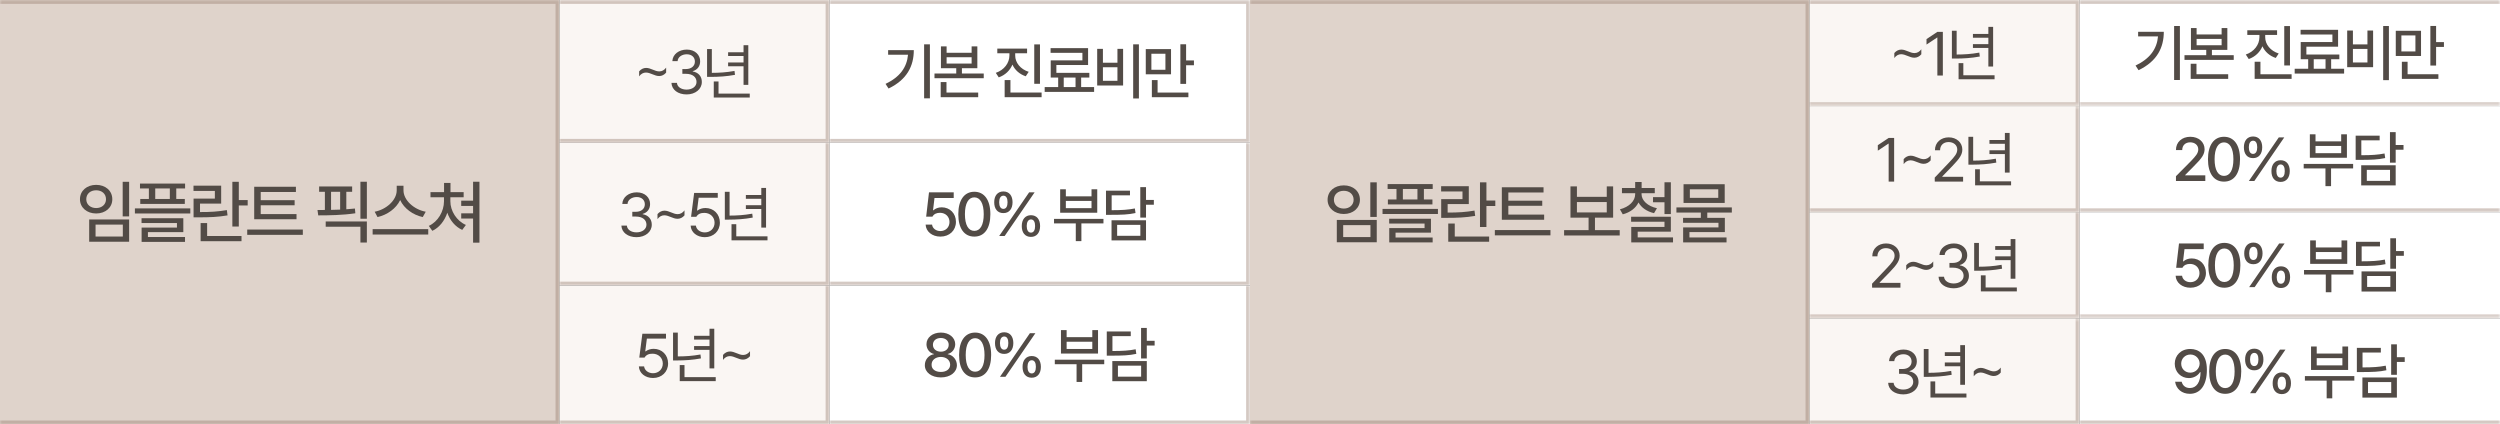
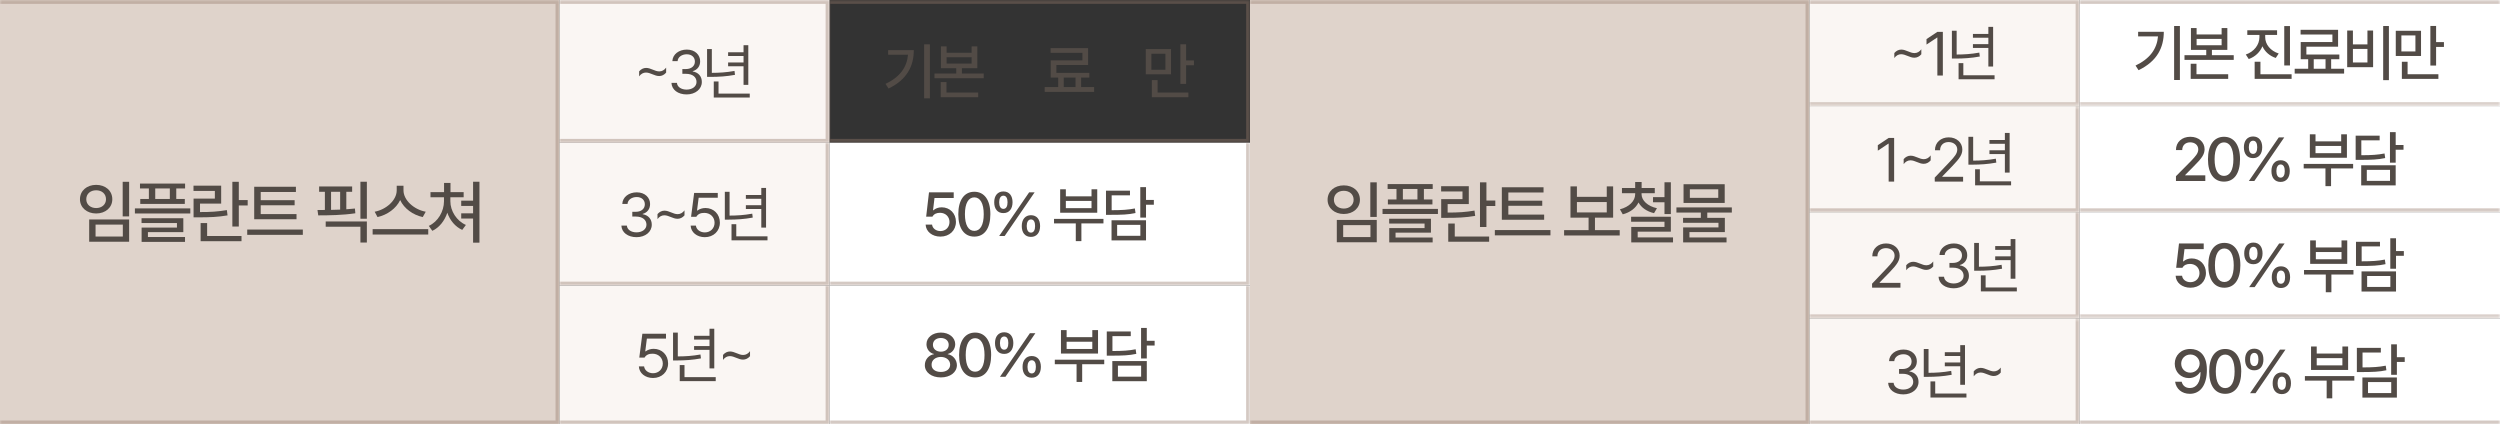
<svg xmlns="http://www.w3.org/2000/svg" width="648" height="110" viewBox="0 0 648 110" fill="none">
  <rect x="0" y="0" width="648" height="110" fill="#333333" stroke="none" />
  <mask id="path-1-inside-1_201_570" fill="white">
    <path d="M0 0H145V110H0V0Z" />
  </mask>
  <path d="M0 0H145V110H0V0Z" fill="#DFD3CB" />
  <path d="M145 0H146V-1H145V0ZM145 110V111H146V110H145ZM0 0V1H145V0V-1H0V0ZM145 0H144V110H145H146V0H145ZM145 110V109H0V110V111H145V110Z" fill="#94796B" fill-opacity="0.4" mask="url(#path-1-inside-1_201_570)" />
  <path d="M124.274 47.107V62.893H122.622V56.652H119.546V55.299H122.622V53.383H119.546V52.012H122.622V47.107H124.274ZM116.733 52.17C116.733 54.666 118.333 57.25 120.759 58.305L119.81 59.588C118.017 58.788 116.637 57.136 115.942 55.141C115.239 57.241 113.859 58.999 112.058 59.834L111.144 58.551C113.534 57.461 115.081 54.772 115.081 52.17V51.133H111.583V49.797H115.099V47.424H116.769V49.797H120.179V51.133H116.733V52.17Z" fill="#524B46" />
  <path d="M104.585 49.34C104.585 51.906 107.327 54.332 110.351 54.877L109.577 56.266C107.063 55.721 104.743 54.068 103.724 51.853C102.687 54.051 100.375 55.703 97.853 56.266L97.114 54.877C100.103 54.315 102.827 51.906 102.827 49.34V48.145H104.585V49.34ZM111.001 59.395V60.783H96.587V59.395H111.001Z" fill="#524B46" />
  <path d="M91.276 48.338V49.709H89.765V54.244C90.529 54.191 91.276 54.13 91.997 54.051L92.103 55.281C88.886 55.773 85.23 55.826 82.487 55.826L82.294 54.438L84.21 54.42V49.709H82.716V48.338H91.276ZM95.091 57.408V62.857H93.421V58.762H84.421V57.408H95.091ZM95.091 47.107V56.688H93.421V47.107H95.091ZM85.81 54.402C86.583 54.394 87.374 54.367 88.165 54.332V49.709H85.81V54.402Z" fill="#524B46" />
  <path d="M76.858 55.492V56.828H65.89V48.408H76.7V49.762H67.577V51.889H76.366V53.207H67.577V55.492H76.858ZM78.493 59.5V60.871H64.079V59.5H78.493Z" fill="#524B46" />
  <path d="M61.898 47.125V51.853H64.2V53.26H61.898V58.709H60.227V47.125H61.898ZM62.601 61.17V62.523H52.001V57.812H53.688V61.17H62.601ZM57.327 48.127V52.768H51.843V54.965C54.576 54.974 56.51 54.842 58.804 54.455L58.98 55.826C56.536 56.248 54.462 56.336 51.438 56.336H50.173V51.484H55.692V49.498H50.155V48.127H57.327Z" fill="#524B46" />
  <path d="M47.974 47.582V48.848H45.688V51.572H47.903V52.855H36.355V51.572H38.587V48.848H36.284V47.582H47.974ZM49.327 54.016V55.334H34.966V54.016H49.327ZM47.517 56.565V60.168H38.341V61.434H47.956V62.699H36.706V58.99H45.864V57.812H36.688V56.565H47.517ZM40.239 51.572H44.019V48.848H40.239V51.572Z" fill="#524B46" />
  <path d="M33.47 47.125V56.09H31.8V47.125H33.47ZM33.47 56.881V62.664H23.116V56.881H33.47ZM24.769 58.217V61.31H31.835V58.217H24.769ZM24.927 47.916C27.335 47.916 29.11 49.428 29.11 51.643C29.11 53.805 27.335 55.334 24.927 55.334C22.519 55.334 20.726 53.805 20.726 51.643C20.726 49.428 22.519 47.916 24.927 47.916ZM24.927 49.322C23.433 49.322 22.36 50.236 22.36 51.643C22.36 52.996 23.433 53.928 24.927 53.928C26.403 53.928 27.476 52.996 27.476 51.643C27.476 50.236 26.403 49.322 24.927 49.322Z" fill="#524B46" />
  <mask id="path-10-inside-2_201_570" fill="white">
    <path d="M145 0H215V37H145V0Z" />
  </mask>
  <path d="M145 0H215V37H145V0Z" fill="#FAF6F3" />
  <path d="M215 0H216V-1H215V0ZM215 37V38H216V37H215ZM145 0V1H215V0V-1H145V0ZM215 0H214V37H215H216V0H215ZM215 37V36H145V37V38H215V37Z" fill="#94796B" fill-opacity="0.4" mask="url(#path-10-inside-2_201_570)" />
  <path d="M193.961 11.711V21.992H192.727V17.18H188.727V16.195H192.727V14.523H188.727V13.539H192.727V11.711H193.961ZM194.336 24.258V25.289H185.008V21.117H186.242V24.258H194.336ZM184.508 12.711V18.883C186.422 18.875 188.266 18.773 190.383 18.383L190.508 19.398C188.242 19.82 186.352 19.914 184.32 19.93H183.273V12.711H184.508Z" fill="#524B46" />
  <path d="M177.977 24.477C175.727 24.477 174.117 23.273 174.039 21.477H175.461C175.539 22.555 176.617 23.227 177.961 23.227C179.445 23.227 180.539 22.414 180.539 21.242C180.539 20.008 179.555 19.133 177.789 19.133H176.867V17.898H177.789C179.164 17.898 180.117 17.133 180.117 15.961C180.117 14.836 179.289 14.07 178.008 14.07C176.805 14.07 175.695 14.742 175.633 15.852H174.273C174.352 14.055 176.008 12.852 178.023 12.852C180.18 12.852 181.492 14.258 181.477 15.883C181.492 17.164 180.742 18.117 179.555 18.445V18.523C181.023 18.758 181.93 19.805 181.914 21.242C181.93 23.102 180.227 24.477 177.977 24.477Z" fill="#524B46" />
  <path d="M165.664 18.492C166.164 17.914 166.789 17.602 167.477 17.602C168.664 17.602 169.742 18.508 170.883 18.508C171.586 18.508 172.195 18.164 172.664 17.523V18.82C172.148 19.414 171.539 19.711 170.852 19.711C169.664 19.711 168.586 18.805 167.43 18.805C166.742 18.805 166.133 19.148 165.664 19.789V18.492Z" fill="#524B46" />
  <mask id="path-15-inside-3_201_570" fill="white">
    <path d="M215 0H324V37H215V0Z" />
  </mask>
-   <path d="M215 0H324V37H215V0Z" fill="white" />
  <path d="M324 0H325V-1H324V0ZM324 37V38H325V37H324ZM215 0V1H324V0V-1H215V0ZM324 0H323V37H324H325V0H324ZM324 37V36H215V37V38H324V37Z" fill="#94796B" fill-opacity="0.4" mask="url(#path-15-inside-3_201_570)" />
  <path d="M303.531 12.727V19.258H296.984V12.727H303.531ZM298.438 13.93V18.086H302.078V13.93H298.438ZM307.438 11.477V15.664H309.469V16.914H307.438V21.742H305.953V11.477H307.438ZM308.031 23.992V25.195H298.562V20.758H300.047V23.992H308.031Z" fill="#524B46" />
-   <path d="M295.203 11.492V25.523H293.719V11.492H295.203ZM285.875 12.664V16.258H289.641V12.664H291.109V22.164H284.391V12.664H285.875ZM285.875 20.945H289.641V17.43H285.875V20.945Z" fill="#524B46" />
  <path d="M283.594 22.57V23.82H270.781V22.57H274.281V20.102H272.344V15.648H280.562V13.695H272.312V12.477H282.031V16.852H273.812V18.883H282.359V20.102H280.234V22.57H283.594ZM275.719 22.57H278.781V20.102H275.719V22.57Z" fill="#524B46" />
-   <path d="M263.141 14.414C263.141 16.227 264.484 17.93 266.641 18.617L265.875 19.773C264.266 19.242 263.047 18.141 262.422 16.742C261.789 18.266 260.547 19.469 258.875 20.055L258.109 18.883C260.281 18.148 261.625 16.336 261.641 14.414V13.805H258.5V12.602H266.219V13.805H263.141V14.414ZM269.562 11.508V21.727H268.078V11.508H269.562ZM269.984 23.992V25.195H260.406V20.758H261.906V23.992H269.984Z" fill="#524B46" />
  <path d="M245.359 12.023V13.68H251.844V12.023H253.328V17.68H249.328V19.055H254.984V20.273H242.219V19.055H247.859V17.68H243.891V12.023H245.359ZM245.359 16.477H251.844V14.836H245.359V16.477ZM253.547 23.992V25.195H243.828V21.273H245.328V23.992H253.547Z" fill="#524B46" />
  <path d="M241.031 11.492V25.492H239.531V11.492H241.031ZM236.859 12.992C236.859 17.086 235.109 20.648 230.312 22.945L229.531 21.742C233.258 19.969 235.07 17.445 235.359 14.18H230.203V12.992H236.859Z" fill="#524B46" />
  <mask id="path-23-inside-4_201_570" fill="white">
    <path d="M145 37H215V74H145V37Z" />
  </mask>
  <path d="M145 37H215V74H145V37Z" fill="#FAF6F3" />
  <path d="M215 74V75H216V74H215ZM215 37H214V74H215H216V37H215ZM215 74V73H145V74V75H215V74Z" fill="#94796B" fill-opacity="0.4" mask="url(#path-23-inside-4_201_570)" />
  <path d="M198.562 48.711V58.992H197.328V54.18H193.328V53.195H197.328V51.523H193.328V50.539H197.328V48.711H198.562ZM198.938 61.258V62.289H189.609V58.117H190.844V61.258H198.938ZM189.109 49.711V55.883C191.023 55.875 192.867 55.773 194.984 55.383L195.109 56.398C192.844 56.82 190.953 56.914 188.922 56.93H187.875V49.711H189.109Z" fill="#524B46" />
  <path d="M182.688 61.477C180.641 61.477 179.094 60.211 179.016 58.477H180.375C180.484 59.492 181.469 60.242 182.688 60.242C184.156 60.242 185.219 59.164 185.219 57.742C185.219 56.273 184.109 55.195 182.594 55.18C181.641 55.164 180.906 55.461 180.484 56.195H179.125L179.922 50.008H186.047V51.258H181.094L180.672 54.57H180.781C181.281 54.18 182.047 53.914 182.844 53.914C185 53.914 186.594 55.508 186.594 57.711C186.594 59.898 184.938 61.477 182.688 61.477Z" fill="#524B46" />
  <path d="M170.422 55.492C170.922 54.914 171.547 54.602 172.234 54.602C173.422 54.602 174.5 55.508 175.641 55.508C176.344 55.508 176.953 55.164 177.422 54.523V55.82C176.906 56.414 176.297 56.711 175.609 56.711C174.422 56.711 173.344 55.805 172.188 55.805C171.5 55.805 170.891 56.148 170.422 56.789V55.492Z" fill="#524B46" />
  <path d="M165 61.477C162.75 61.477 161.141 60.273 161.062 58.477H162.484C162.562 59.555 163.641 60.227 164.984 60.227C166.469 60.227 167.562 59.414 167.562 58.242C167.562 57.008 166.578 56.133 164.812 56.133H163.891V54.898H164.812C166.188 54.898 167.141 54.133 167.141 52.961C167.141 51.836 166.312 51.07 165.031 51.07C163.828 51.07 162.719 51.742 162.656 52.852H161.297C161.375 51.055 163.031 49.852 165.047 49.852C167.203 49.852 168.516 51.258 168.5 52.883C168.516 54.164 167.766 55.117 166.578 55.445V55.523C168.047 55.758 168.953 56.805 168.938 58.242C168.953 60.102 167.25 61.477 165 61.477Z" fill="#524B46" />
  <mask id="path-29-inside-5_201_570" fill="white">
    <path d="M215 37H324V74H215V37Z" />
  </mask>
  <path d="M215 37H324V74H215V37Z" fill="white" />
  <path d="M324 74V75H325V74H324ZM324 37H323V74H324H325V37H324ZM324 74V73H215V74V75H324V74Z" fill="#94796B" fill-opacity="0.4" mask="url(#path-29-inside-5_201_570)" />
  <path d="M297.047 48.5V51.828H299.078V53.062H297.047V56.406H295.562V48.5H297.047ZM292.891 49.422V50.625H288.141V54.484C290.867 54.477 292.406 54.375 294.156 54.031L294.328 55.219C292.438 55.625 290.781 55.688 287.781 55.688H286.672V49.422H292.891ZM297.047 57.094V62.312H288.109V57.094H297.047ZM289.562 58.281V61.125H295.578V58.281H289.562Z" fill="#524B46" />
  <path d="M286.016 56.734V57.906H280.297V62.5H278.844V57.906H273.203V56.734H286.016ZM276.266 49.062V50.891H282.922V49.062H284.406V55.141H274.797V49.062H276.266ZM276.266 53.953H282.922V52.078H276.266V53.953Z" fill="#524B46" />
  <path d="M260.078 55.234C258.531 55.25 257.688 54.094 257.703 52.422C257.688 50.766 258.563 49.625 260.078 49.625C261.625 49.625 262.453 50.766 262.453 52.422C262.453 54.109 261.594 55.25 260.078 55.234ZM260.078 54.141C260.813 54.141 261.156 53.453 261.156 52.422C261.156 51.406 260.828 50.719 260.078 50.719C259.36 50.734 258.985 51.406 258.985 52.422C258.985 53.453 259.344 54.141 260.078 54.141ZM267.219 61.406C265.672 61.406 264.828 60.266 264.844 58.594C264.828 56.922 265.719 55.781 267.219 55.781C268.766 55.781 269.594 56.922 269.594 58.594C269.594 60.266 268.735 61.406 267.219 61.406ZM267.219 60.297C267.953 60.297 268.297 59.609 268.297 58.594C268.297 57.562 267.969 56.875 267.219 56.875C266.5 56.891 266.125 57.578 266.125 58.594C266.125 59.609 266.5 60.297 267.219 60.297ZM258.985 61.172L266.75 49.859H268.172L260.406 61.172H258.985Z" fill="#524B46" />
  <path d="M252.547 61.328C249.922 61.328 248.391 59.219 248.391 55.516C248.391 51.844 249.953 49.703 252.547 49.703C255.141 49.703 256.703 51.844 256.703 55.516C256.703 59.219 255.156 61.328 252.547 61.328ZM252.547 59.844C254.078 59.844 254.984 58.344 254.984 55.516C254.984 52.703 254.062 51.156 252.547 51.156C251.031 51.156 250.109 52.703 250.109 55.516C250.109 58.344 251.016 59.844 252.547 59.844Z" fill="#524B46" />
  <path d="M243.75 61.328C241.609 61.328 240 60.016 239.922 58.219H241.594C241.688 59.188 242.609 59.891 243.75 59.891C245.125 59.891 246.109 58.891 246.109 57.547C246.109 56.172 245.094 55.172 243.672 55.156C242.766 55.156 242.078 55.453 241.688 56.156H240.062L240.797 49.859H247.203V51.328H242.219L241.844 54.5H241.953C242.422 54.047 243.219 53.734 244.078 53.734C246.203 53.734 247.781 55.312 247.781 57.5C247.781 59.734 246.109 61.328 243.75 61.328Z" fill="#524B46" />
  <mask id="path-36-inside-6_201_570" fill="white">
    <path d="M145 74H215V110H145V74Z" />
  </mask>
  <path d="M145 74H215V110H145V74Z" fill="#FAF6F3" />
  <path d="M215 110V111H216V110H215ZM215 74H214V110H215H216V74H215ZM215 110V109H145V110V111H215V110Z" fill="#94796B" fill-opacity="0.4" mask="url(#path-36-inside-6_201_570)" />
  <path d="M187.406 91.992C187.906 91.414 188.531 91.102 189.219 91.102C190.406 91.102 191.484 92.008 192.625 92.008C193.328 92.008 193.938 91.664 194.406 91.023V92.32C193.891 92.914 193.281 93.211 192.594 93.211C191.406 93.211 190.328 92.305 189.172 92.305C188.484 92.305 187.875 92.648 187.406 93.289V91.992Z" fill="#524B46" />
  <path d="M185.141 85.211V95.492H183.906V90.68H179.906V89.695H183.906V88.023H179.906V87.039H183.906V85.211H185.141ZM185.516 97.758V98.789H176.188V94.617H177.422V97.758H185.516ZM175.688 86.211V92.383C177.602 92.375 179.445 92.273 181.562 91.883L181.688 92.898C179.422 93.32 177.531 93.414 175.5 93.43H174.453V86.211H175.688Z" fill="#524B46" />
  <path d="M169.266 97.977C167.219 97.977 165.672 96.711 165.594 94.977H166.953C167.062 95.992 168.047 96.742 169.266 96.742C170.734 96.742 171.797 95.664 171.797 94.242C171.797 92.773 170.688 91.695 169.172 91.68C168.219 91.664 167.484 91.961 167.062 92.695H165.703L166.5 86.508H172.625V87.758H167.672L167.25 91.07H167.359C167.859 90.68 168.625 90.414 169.422 90.414C171.578 90.414 173.172 92.008 173.172 94.211C173.172 96.398 171.516 97.977 169.266 97.977Z" fill="#524B46" />
  <mask id="path-41-inside-7_201_570" fill="white">
    <path d="M215 74H324V110H215V74Z" />
  </mask>
  <path d="M215 74H324V110H215V74Z" fill="white" />
  <path d="M324 110V111H325V110H324ZM324 74H323V110H324H325V74H324ZM324 110V109H215V110V111H324V110Z" fill="#94796B" fill-opacity="0.4" mask="url(#path-41-inside-7_201_570)" />
  <path d="M297.25 85V88.328H299.281V89.562H297.25V92.906H295.766V85H297.25ZM293.094 85.922V87.125H288.344V90.984C291.07 90.977 292.609 90.875 294.359 90.531L294.531 91.719C292.641 92.125 290.984 92.188 287.984 92.188H286.875V85.922H293.094ZM297.25 93.594V98.812H288.312V93.594H297.25ZM289.766 94.781V97.625H295.781V94.781H289.766Z" fill="#524B46" />
  <path d="M286.219 93.234V94.406H280.5V99H279.047V94.406H273.406V93.234H286.219ZM276.469 85.562V87.391H283.125V85.562H284.609V91.641H275V85.562H276.469ZM276.469 90.453H283.125V88.578H276.469V90.453Z" fill="#524B46" />
  <path d="M260.281 91.734C258.735 91.75 257.891 90.594 257.906 88.922C257.891 87.266 258.766 86.125 260.281 86.125C261.828 86.125 262.656 87.266 262.656 88.922C262.656 90.609 261.797 91.75 260.281 91.734ZM260.281 90.641C261.016 90.641 261.36 89.953 261.36 88.922C261.36 87.906 261.031 87.219 260.281 87.219C259.563 87.234 259.188 87.906 259.188 88.922C259.188 89.953 259.547 90.641 260.281 90.641ZM267.422 97.906C265.875 97.906 265.031 96.766 265.047 95.094C265.031 93.422 265.922 92.281 267.422 92.281C268.969 92.281 269.797 93.422 269.797 95.094C269.797 96.766 268.938 97.906 267.422 97.906ZM267.422 96.797C268.156 96.797 268.5 96.109 268.5 95.094C268.5 94.062 268.172 93.375 267.422 93.375C266.703 93.391 266.328 94.078 266.328 95.094C266.328 96.109 266.703 96.797 267.422 96.797ZM259.188 97.672L266.953 86.359H268.375L260.61 97.672H259.188Z" fill="#524B46" />
  <path d="M252.75 97.828C250.125 97.828 248.594 95.719 248.594 92.016C248.594 88.344 250.156 86.203 252.75 86.203C255.344 86.203 256.906 88.344 256.906 92.016C256.906 95.719 255.359 97.828 252.75 97.828ZM252.75 96.344C254.281 96.344 255.188 94.844 255.188 92.016C255.188 89.203 254.266 87.656 252.75 87.656C251.234 87.656 250.312 89.203 250.312 92.016C250.312 94.844 251.219 96.344 252.75 96.344Z" fill="#524B46" />
  <path d="M243.875 97.828C241.422 97.828 239.703 96.5 239.719 94.656C239.703 93.203 240.75 92.016 242.078 91.812V91.75C240.922 91.484 240.141 90.453 240.141 89.219C240.141 87.484 241.719 86.203 243.875 86.203C246.016 86.203 247.578 87.484 247.594 89.219C247.578 90.453 246.797 91.484 245.656 91.75V91.812C246.969 92.016 248.016 93.203 248.031 94.656C248.016 96.5 246.297 97.828 243.875 97.828ZM243.875 96.406C245.344 96.406 246.281 95.641 246.281 94.531C246.281 93.359 245.266 92.516 243.875 92.516C242.469 92.516 241.438 93.359 241.469 94.531C241.438 95.641 242.375 96.406 243.875 96.406ZM243.875 91.156C245.063 91.156 245.906 90.438 245.906 89.375C245.906 88.328 245.078 87.609 243.875 87.609C242.625 87.609 241.813 88.312 241.813 89.375C241.813 90.438 242.672 91.156 243.875 91.156Z" fill="#524B46" />
  <mask id="path-48-inside-8_201_570" fill="white">
    <path d="M324 0H469V110H324V0Z" />
  </mask>
  <path d="M324 0H469V110H324V0Z" fill="#DFD3CB" />
  <path d="M469 0H470V-1H469V0ZM469 110V111H470V110H469ZM324 0V1H469V0V-1H324V0ZM469 0H468V110H469H470V0H469ZM469 110V109H324V110V111H469V110Z" fill="#94796B" fill-opacity="0.4" mask="url(#path-48-inside-8_201_570)" />
  <path d="M448.89 53.761V55.097H442.526V56.468H447.079V60.159H437.903V61.548H447.519V62.831H436.269V58.946H445.427V57.751H436.251V56.468H440.856V55.097H434.528V53.761H448.89ZM447.044 47.749V52.601H436.374V47.749H447.044ZM438.009 49.067V51.282H445.374V49.067H438.009Z" fill="#524B46" />
  <path d="M425.491 50.333C425.491 51.968 427.073 53.444 429.481 53.972L428.726 55.255C426.854 54.815 425.43 53.813 424.7 52.477C423.988 53.937 422.556 55.053 420.622 55.554L419.884 54.253C422.292 53.638 423.839 52.091 423.839 50.333V50.069H420.411V48.733H423.839V47.169H425.509V48.733H428.919V50.069H425.491V50.333ZM433.085 47.239V55.483H431.433V52.425H428.462V51.089H431.433V47.239H433.085ZM433.085 56.169V60.054H424.489V61.53H433.647V62.831H422.819V58.823H431.433V57.47H422.784V56.169H433.085Z" fill="#524B46" />
  <path d="M419.829 59.649V61.038H405.415V59.649H411.761V56.415H407.067V48.312H408.737V51.019H416.472V48.312H418.124V56.415H413.413V59.649H419.829ZM408.737 55.062H416.472V52.372H408.737V55.062Z" fill="#524B46" />
  <path d="M400.243 55.624V56.96H389.274V48.54H400.085V49.894H390.962V52.02H399.751V53.339H390.962V55.624H400.243ZM401.878 59.632V61.003H387.464V59.632H401.878Z" fill="#524B46" />
  <path d="M385.282 47.257V51.985H387.585V53.392H385.282V58.841H383.612V47.257H385.282ZM385.985 61.302V62.655H375.386V57.944H377.073V61.302H385.985ZM380.712 48.259V52.899H375.228V55.097C377.961 55.105 379.895 54.974 382.188 54.587L382.364 55.958C379.921 56.38 377.847 56.468 374.823 56.468H373.558V51.616H379.077V49.63H373.54V48.259H380.712Z" fill="#524B46" />
  <path d="M371.358 47.714V48.98H369.073V51.704H371.288V52.987H359.739V51.704H361.972V48.98H359.669V47.714H371.358ZM372.712 54.148V55.466H358.351V54.148H372.712ZM370.901 56.696V60.3H361.726V61.565H371.341V62.831H360.091V59.122H369.249V57.944H360.073V56.696H370.901ZM363.624 51.704H367.403V48.98H363.624V51.704Z" fill="#524B46" />
  <path d="M356.854 47.257V56.222H355.185V47.257H356.854ZM356.854 57.013V62.796H346.501V57.013H356.854ZM348.153 58.349V61.442H355.22V58.349H348.153ZM348.312 48.048C350.72 48.048 352.495 49.56 352.495 51.774C352.495 53.937 350.72 55.466 348.312 55.466C345.903 55.466 344.11 53.937 344.11 51.774C344.11 49.56 345.903 48.048 348.312 48.048ZM348.312 49.454C346.817 49.454 345.745 50.368 345.745 51.774C345.745 53.128 346.817 54.06 348.312 54.06C349.788 54.06 350.86 53.128 350.86 51.774C350.86 50.368 349.788 49.454 348.312 49.454Z" fill="#524B46" />
  <mask id="path-57-inside-9_201_570" fill="white">
    <path d="M469 0H539V27.5H469V0Z" />
  </mask>
  <path d="M469 0H539V27.5H469V0Z" fill="#FAF6F3" />
  <path d="M539 0H540V-1H539V0ZM539 27.5V28.5H540V27.5H539ZM469 0V1H539V0V-1H469V0ZM539 0H538V27.5H539H540V0H539ZM539 27.5V26.5H469V27.5V28.5H539V27.5Z" fill="#94796B" fill-opacity="0.4" mask="url(#path-57-inside-9_201_570)" />
  <path d="M516.617 6.961V17.242H515.383V12.43H511.383V11.445H515.383V9.773H511.383V8.789H515.383V6.961H516.617ZM516.992 19.508V20.539H507.664V16.367H508.898V19.508H516.992ZM507.164 7.961V14.133C509.078 14.125 510.922 14.023 513.039 13.633L513.164 14.648C510.898 15.07 509.008 15.164 506.977 15.18H505.93V7.961H507.164Z" fill="#524B46" />
  <path d="M503.586 8.258V19.57H502.164V9.727H502.102L499.352 11.555V10.133L502.164 8.258H503.586Z" fill="#524B46" />
  <path d="M491.008 13.742C491.508 13.164 492.133 12.852 492.82 12.852C494.008 12.852 495.086 13.758 496.227 13.758C496.93 13.758 497.539 13.414 498.008 12.773V14.07C497.492 14.664 496.883 14.961 496.195 14.961C495.008 14.961 493.93 14.055 492.773 14.055C492.086 14.055 491.477 14.398 491.008 15.039V13.742Z" fill="#524B46" />
  <mask id="path-62-inside-10_201_570" fill="white">
    <path d="M539 0H648V27.5H539V0Z" />
  </mask>
  <path d="M539 0H648V27.5H539V0Z" fill="white" />
  <path d="M539 0V1H648V0V-1H539V0ZM648 27.5V26.5H539V27.5V28.5H648V27.5Z" fill="#94796B" fill-opacity="0.4" mask="url(#path-62-inside-10_201_570)" />
  <path d="M627.531 7.977V14.508H620.984V7.977H627.531ZM622.438 9.18V13.336H626.078V9.18H622.438ZM631.438 6.727V10.914H633.469V12.164H631.438V16.992H629.953V6.727H631.438ZM632.031 19.242V20.445H622.562V16.008H624.047V19.242H632.031Z" fill="#524B46" />
  <path d="M619.203 6.742V20.773H617.719V6.742H619.203ZM609.875 7.914V11.508H613.641V7.914H615.109V17.414H608.391V7.914H609.875ZM609.875 16.195H613.641V12.68H609.875V16.195Z" fill="#524B46" />
  <path d="M607.594 17.82V19.07H594.781V17.82H598.281V15.352H596.344V10.898H604.562V8.945H596.312V7.727H606.031V12.102H597.812V14.133H606.359V15.352H604.234V17.82H607.594ZM599.719 17.82H602.781V15.352H599.719V17.82Z" fill="#524B46" />
  <path d="M587.141 9.664C587.141 11.477 588.484 13.18 590.641 13.867L589.875 15.023C588.266 14.492 587.047 13.391 586.422 11.992C585.789 13.516 584.547 14.719 582.875 15.305L582.109 14.133C584.281 13.398 585.625 11.586 585.641 9.664V9.055H582.5V7.852H590.219V9.055H587.141V9.664ZM593.562 6.758V16.977H592.078V6.758H593.562ZM593.984 19.242V20.445H584.406V16.008H585.906V19.242H593.984Z" fill="#524B46" />
  <path d="M569.359 7.273V8.93H575.844V7.273H577.328V12.93H573.328V14.305H578.984V15.523H566.219V14.305H571.859V12.93H567.891V7.273H569.359ZM569.359 11.727H575.844V10.086H569.359V11.727ZM577.547 19.242V20.445H567.828V16.523H569.328V19.242H577.547Z" fill="#524B46" />
  <path d="M565.031 6.742V20.742H563.531V6.742H565.031ZM560.859 8.242C560.859 12.336 559.109 15.898 554.312 18.195L553.531 16.992C557.258 15.219 559.07 12.695 559.359 9.43H554.203V8.242H560.859Z" fill="#524B46" />
  <mask id="path-70-inside-11_201_570" fill="white">
    <path d="M469 27.5H539V55H469V27.5Z" />
  </mask>
  <path d="M469 27.5H539V55H469V27.5Z" fill="#FAF6F3" />
  <path d="M539 55V56H540V55H539ZM539 27.5H538V55H539H540V27.5H539ZM539 55V54H469V55V56H539V55Z" fill="#94796B" fill-opacity="0.4" mask="url(#path-70-inside-11_201_570)" />
  <path d="M520.898 34.461V44.742H519.664V39.93H515.664V38.945H519.664V37.273H515.664V36.289H519.664V34.461H520.898ZM521.273 47.008V48.039H511.945V43.867H513.18V47.008H521.273ZM511.445 35.461V41.633C513.359 41.625 515.203 41.523 517.32 41.133L517.445 42.148C515.18 42.57 513.289 42.664 511.258 42.68H510.211V35.461H511.445Z" fill="#524B46" />
  <path d="M501.492 47.07L501.477 46.039L505.336 41.977C506.68 40.555 507.32 39.789 507.32 38.742C507.32 37.586 506.336 36.82 505.07 36.82C503.727 36.82 502.867 37.68 502.867 38.945H501.539C501.523 36.945 503.07 35.602 505.117 35.602C507.164 35.602 508.633 36.977 508.633 38.742C508.633 40.008 508.039 40.992 506.039 43.055L503.445 45.727V45.82H508.836V47.07H501.492Z" fill="#524B46" />
  <path d="M493.43 41.242C493.93 40.664 494.555 40.352 495.242 40.352C496.43 40.352 497.508 41.258 498.648 41.258C499.352 41.258 499.961 40.914 500.43 40.273V41.57C499.914 42.164 499.305 42.461 498.617 42.461C497.43 42.461 496.352 41.555 495.195 41.555C494.508 41.555 493.898 41.898 493.43 42.539V41.242Z" fill="#524B46" />
  <path d="M490.961 35.758V47.07H489.539V37.227H489.477L486.727 39.055V37.633L489.539 35.758H490.961Z" fill="#524B46" />
  <mask id="path-76-inside-12_201_570" fill="white">
    <path d="M539 27.5H648V55H539V27.5Z" />
  </mask>
  <path d="M539 27.5H648V55H539V27.5Z" fill="white" />
  <path d="M648 55V54H539V55V56H648V55Z" fill="#94796B" fill-opacity="0.4" mask="url(#path-76-inside-12_201_570)" />
  <path d="M620.961 34.25V37.578H622.992V38.812H620.961V42.156H619.477V34.25H620.961ZM616.805 35.172V36.375H612.055V40.234C614.781 40.227 616.32 40.125 618.07 39.781L618.242 40.969C616.352 41.375 614.695 41.438 611.695 41.438H610.586V35.172H616.805ZM620.961 42.844V48.062H612.023V42.844H620.961ZM613.477 44.031V46.875H619.492V44.031H613.477Z" fill="#524B46" />
  <path d="M609.93 42.484V43.656H604.211V48.25H602.758V43.656H597.117V42.484H609.93ZM600.18 34.812V36.641H606.836V34.812H608.32V40.891H598.711V34.812H600.18ZM600.18 39.703H606.836V37.828H600.18V39.703Z" fill="#524B46" />
  <path d="M583.992 40.984C582.446 41 581.602 39.844 581.617 38.172C581.602 36.516 582.477 35.375 583.992 35.375C585.539 35.375 586.367 36.516 586.367 38.172C586.367 39.859 585.508 41 583.992 40.984ZM583.992 39.891C584.727 39.891 585.071 39.203 585.071 38.172C585.071 37.156 584.742 36.469 583.992 36.469C583.274 36.484 582.899 37.156 582.899 38.172C582.899 39.203 583.258 39.891 583.992 39.891ZM591.133 47.156C589.586 47.156 588.742 46.016 588.758 44.344C588.742 42.672 589.633 41.531 591.133 41.531C592.68 41.531 593.508 42.672 593.508 44.344C593.508 46.016 592.649 47.156 591.133 47.156ZM591.133 46.047C591.867 46.047 592.211 45.359 592.211 44.344C592.211 43.312 591.883 42.625 591.133 42.625C590.414 42.641 590.039 43.328 590.039 44.344C590.039 45.359 590.414 46.047 591.133 46.047ZM582.899 46.922L590.664 35.609H592.086L584.321 46.922H582.899Z" fill="#524B46" />
  <path d="M576.461 47.078C573.836 47.078 572.305 44.969 572.305 41.266C572.305 37.594 573.867 35.453 576.461 35.453C579.055 35.453 580.617 37.594 580.617 41.266C580.617 44.969 579.07 47.078 576.461 47.078ZM576.461 45.594C577.992 45.594 578.898 44.094 578.898 41.266C578.898 38.453 577.977 36.906 576.461 36.906C574.945 36.906 574.023 38.453 574.023 41.266C574.023 44.094 574.93 45.594 576.461 45.594Z" fill="#524B46" />
  <path d="M564.008 46.922V45.672L567.93 41.719C569.164 40.422 569.789 39.703 569.789 38.719C569.789 37.609 568.883 36.891 567.695 36.891C566.445 36.891 565.633 37.688 565.633 38.891H564.008C563.992 36.828 565.57 35.453 567.727 35.453C569.914 35.453 571.414 36.828 571.43 38.672C571.414 39.938 570.82 40.938 568.695 43.031L566.399 45.359V45.453H571.617V46.922H564.008Z" fill="#524B46" />
  <mask id="path-83-inside-13_201_570" fill="white">
    <path d="M469 55H539V82.5H469V55Z" />
  </mask>
  <path d="M469 55H539V82.5H469V55Z" fill="#FAF6F3" />
  <path d="M539 82.5V83.5H540V82.5H539ZM539 55H538V82.5H539H540V55H539ZM539 82.5V81.5H469V82.5V83.5H539V82.5Z" fill="#94796B" fill-opacity="0.4" mask="url(#path-83-inside-13_201_570)" />
  <path d="M522.391 61.961V72.242H521.156V67.43H517.156V66.445H521.156V64.773H517.156V63.789H521.156V61.961H522.391ZM522.766 74.508V75.539H513.438V71.367H514.672V74.508H522.766ZM512.938 62.961V69.133C514.852 69.125 516.695 69.023 518.812 68.633L518.938 69.648C516.672 70.07 514.781 70.164 512.75 70.18H511.703V62.961H512.938Z" fill="#524B46" />
  <path d="M506.406 74.727C504.156 74.727 502.547 73.523 502.469 71.727H503.891C503.969 72.805 505.047 73.477 506.391 73.477C507.875 73.477 508.969 72.664 508.969 71.492C508.969 70.258 507.984 69.383 506.219 69.383H505.297V68.148H506.219C507.594 68.148 508.547 67.383 508.547 66.211C508.547 65.086 507.719 64.32 506.438 64.32C505.234 64.32 504.125 64.992 504.062 66.102H502.703C502.781 64.305 504.438 63.102 506.453 63.102C508.609 63.102 509.922 64.508 509.906 66.133C509.922 67.414 509.172 68.367 507.984 68.695V68.773C509.453 69.008 510.359 70.055 510.344 71.492C510.359 73.352 508.656 74.727 506.406 74.727Z" fill="#524B46" />
  <path d="M494.094 68.742C494.594 68.164 495.219 67.852 495.906 67.852C497.094 67.852 498.172 68.758 499.312 68.758C500.016 68.758 500.625 68.414 501.094 67.773V69.07C500.578 69.664 499.969 69.961 499.281 69.961C498.094 69.961 497.016 69.055 495.859 69.055C495.172 69.055 494.562 69.398 494.094 70.039V68.742Z" fill="#524B46" />
  <path d="M485.25 74.57L485.234 73.539L489.094 69.477C490.438 68.055 491.078 67.289 491.078 66.242C491.078 65.086 490.094 64.32 488.828 64.32C487.484 64.32 486.625 65.18 486.625 66.445H485.297C485.281 64.445 486.828 63.102 488.875 63.102C490.922 63.102 492.391 64.477 492.391 66.242C492.391 67.508 491.797 68.492 489.797 70.555L487.203 73.227V73.32H492.594V74.57H485.25Z" fill="#524B46" />
  <mask id="path-89-inside-14_201_570" fill="white">
    <path d="M539 55H648V82.5H539V55Z" />
  </mask>
  <path d="M539 55H648V82.5H539V55Z" fill="white" />
  <path d="M648 82.5V81.5H539V82.5V83.5H648V82.5Z" fill="#94796B" fill-opacity="0.4" mask="url(#path-89-inside-14_201_570)" />
  <path d="M621.047 61.75V65.078H623.078V66.312H621.047V69.656H619.562V61.75H621.047ZM616.891 62.672V63.875H612.141V67.734C614.867 67.727 616.406 67.625 618.156 67.281L618.328 68.469C616.438 68.875 614.781 68.938 611.781 68.938H610.672V62.672H616.891ZM621.047 70.344V75.562H612.109V70.344H621.047ZM613.562 71.531V74.375H619.578V71.531H613.562Z" fill="#524B46" />
  <path d="M610.016 69.984V71.156H604.297V75.75H602.844V71.156H597.203V69.984H610.016ZM600.266 62.312V64.141H606.922V62.312H608.406V68.391H598.797V62.312H600.266ZM600.266 67.203H606.922V65.328H600.266V67.203Z" fill="#524B46" />
  <path d="M584.078 68.484C582.531 68.5 581.688 67.344 581.703 65.672C581.688 64.016 582.563 62.875 584.078 62.875C585.625 62.875 586.453 64.016 586.453 65.672C586.453 67.359 585.594 68.5 584.078 68.484ZM584.078 67.391C584.813 67.391 585.156 66.703 585.156 65.672C585.156 64.656 584.828 63.969 584.078 63.969C583.36 63.984 582.985 64.656 582.985 65.672C582.985 66.703 583.344 67.391 584.078 67.391ZM591.219 74.656C589.672 74.656 588.828 73.516 588.844 71.844C588.828 70.172 589.719 69.031 591.219 69.031C592.766 69.031 593.594 70.172 593.594 71.844C593.594 73.516 592.735 74.656 591.219 74.656ZM591.219 73.547C591.953 73.547 592.297 72.859 592.297 71.844C592.297 70.812 591.969 70.125 591.219 70.125C590.5 70.141 590.125 70.828 590.125 71.844C590.125 72.859 590.5 73.547 591.219 73.547ZM582.985 74.422L590.75 63.109H592.172L584.406 74.422H582.985Z" fill="#524B46" />
  <path d="M576.547 74.578C573.922 74.578 572.391 72.469 572.391 68.766C572.391 65.094 573.953 62.953 576.547 62.953C579.141 62.953 580.703 65.094 580.703 68.766C580.703 72.469 579.156 74.578 576.547 74.578ZM576.547 73.094C578.078 73.094 578.984 71.594 578.984 68.766C578.984 65.953 578.062 64.406 576.547 64.406C575.031 64.406 574.109 65.953 574.109 68.766C574.109 71.594 575.016 73.094 576.547 73.094Z" fill="#524B46" />
  <path d="M567.75 74.578C565.609 74.578 564 73.266 563.922 71.469H565.594C565.688 72.438 566.609 73.141 567.75 73.141C569.125 73.141 570.109 72.141 570.109 70.797C570.109 69.422 569.094 68.422 567.672 68.406C566.766 68.406 566.078 68.703 565.688 69.406H564.062L564.797 63.109H571.203V64.578H566.219L565.844 67.75H565.953C566.422 67.297 567.219 66.984 568.078 66.984C570.203 66.984 571.781 68.562 571.781 70.75C571.781 72.984 570.109 74.578 567.75 74.578Z" fill="#524B46" />
  <mask id="path-96-inside-15_201_570" fill="white">
    <path d="M469 82.5H539V110H469V82.5Z" />
  </mask>
  <path d="M469 82.5H539V110H469V82.5Z" fill="#FAF6F3" />
  <path d="M539 110V111H540V110H539ZM539 82.5H538V110H539H540V82.5H539ZM539 110V109H469V110V111H539V110Z" fill="#94796B" fill-opacity="0.4" mask="url(#path-96-inside-15_201_570)" />
  <path d="M511.594 96.242C512.094 95.664 512.719 95.352 513.406 95.352C514.594 95.352 515.672 96.258 516.812 96.258C517.516 96.258 518.125 95.914 518.594 95.273V96.57C518.078 97.164 517.469 97.461 516.781 97.461C515.594 97.461 514.516 96.555 513.359 96.555C512.672 96.555 512.062 96.898 511.594 97.539V96.242Z" fill="#524B46" />
  <path d="M509.328 89.461V99.742H508.094V94.93H504.094V93.945H508.094V92.273H504.094V91.289H508.094V89.461H509.328ZM509.703 102.008V103.039H500.375V98.867H501.609V102.008H509.703ZM499.875 90.461V96.633C501.789 96.625 503.633 96.523 505.75 96.133L505.875 97.148C503.609 97.57 501.719 97.664 499.688 97.68H498.641V90.461H499.875Z" fill="#524B46" />
  <path d="M493.344 102.227C491.094 102.227 489.484 101.023 489.406 99.227H490.828C490.906 100.305 491.984 100.977 493.328 100.977C494.812 100.977 495.906 100.164 495.906 98.992C495.906 97.758 494.922 96.883 493.156 96.883H492.234V95.648H493.156C494.531 95.648 495.484 94.883 495.484 93.711C495.484 92.586 494.656 91.82 493.375 91.82C492.172 91.82 491.062 92.492 491 93.602H489.641C489.719 91.805 491.375 90.602 493.391 90.602C495.547 90.602 496.859 92.008 496.844 93.633C496.859 94.914 496.109 95.867 494.922 96.195V96.273C496.391 96.508 497.297 97.555 497.281 98.992C497.297 100.852 495.594 102.227 493.344 102.227Z" fill="#524B46" />
  <mask id="path-101-inside-16_201_570" fill="white">
    <path d="M539 82.5H648V110H539V82.5Z" />
  </mask>
  <path d="M539 82.5H648V110H539V82.5Z" fill="white" />
  <path d="M648 110V109H539V110V111H648V110Z" fill="#94796B" fill-opacity="0.4" mask="url(#path-101-inside-16_201_570)" />
  <path d="M621.273 89.25V92.578H623.305V93.812H621.273V97.156H619.789V89.25H621.273ZM617.117 90.172V91.375H612.367V95.234C615.094 95.227 616.633 95.125 618.383 94.781L618.555 95.969C616.664 96.375 615.008 96.438 612.008 96.438H610.898V90.172H617.117ZM621.273 97.844V103.062H612.336V97.844H621.273ZM613.789 99.031V101.875H619.805V99.031H613.789Z" fill="#524B46" />
  <path d="M610.242 97.484V98.656H604.523V103.25H603.07V98.656H597.43V97.484H610.242ZM600.492 89.812V91.641H607.148V89.812H608.633V95.891H599.023V89.812H600.492ZM600.492 94.703H607.148V92.828H600.492V94.703Z" fill="#524B46" />
  <path d="M584.305 95.984C582.758 96 581.914 94.844 581.93 93.172C581.914 91.516 582.789 90.375 584.305 90.375C585.852 90.375 586.68 91.516 586.68 93.172C586.68 94.859 585.821 96 584.305 95.984ZM584.305 94.891C585.039 94.891 585.383 94.203 585.383 93.172C585.383 92.156 585.055 91.469 584.305 91.469C583.586 91.484 583.211 92.156 583.211 93.172C583.211 94.203 583.571 94.891 584.305 94.891ZM591.446 102.156C589.899 102.156 589.055 101.016 589.071 99.344C589.055 97.672 589.946 96.531 591.446 96.531C592.992 96.531 593.821 97.672 593.821 99.344C593.821 101.016 592.961 102.156 591.446 102.156ZM591.446 101.047C592.18 101.047 592.524 100.359 592.524 99.344C592.524 98.312 592.196 97.625 591.446 97.625C590.727 97.641 590.352 98.328 590.352 99.344C590.352 100.359 590.727 101.047 591.446 101.047ZM583.211 101.922L590.977 90.609H592.399L584.633 101.922H583.211Z" fill="#524B46" />
  <path d="M576.773 102.078C574.148 102.078 572.617 99.969 572.617 96.266C572.617 92.594 574.18 90.453 576.773 90.453C579.367 90.453 580.93 92.594 580.93 96.266C580.93 99.969 579.383 102.078 576.773 102.078ZM576.773 100.594C578.305 100.594 579.211 99.094 579.211 96.266C579.211 93.453 578.289 91.906 576.773 91.906C575.258 91.906 574.336 93.453 574.336 96.266C574.336 99.094 575.242 100.594 576.773 100.594Z" fill="#524B46" />
  <path d="M567.758 90.453C569.836 90.469 572.023 91.719 572.023 95.859C572.023 99.828 570.32 102.078 567.602 102.078C565.523 102.078 564.055 100.797 563.789 98.953H565.492C565.727 99.906 566.461 100.578 567.602 100.578C569.352 100.578 570.367 99.047 570.383 96.469H570.242C569.633 97.422 568.57 98 567.352 98C565.32 98 563.695 96.453 563.695 94.281C563.695 92.125 565.305 90.438 567.758 90.453ZM567.758 91.891C566.383 91.891 565.367 92.953 565.367 94.25C565.367 95.563 566.352 96.594 567.727 96.594C569.086 96.594 570.148 95.484 570.148 94.234C570.148 93.016 569.148 91.891 567.758 91.891Z" fill="#524B46" />
</svg>